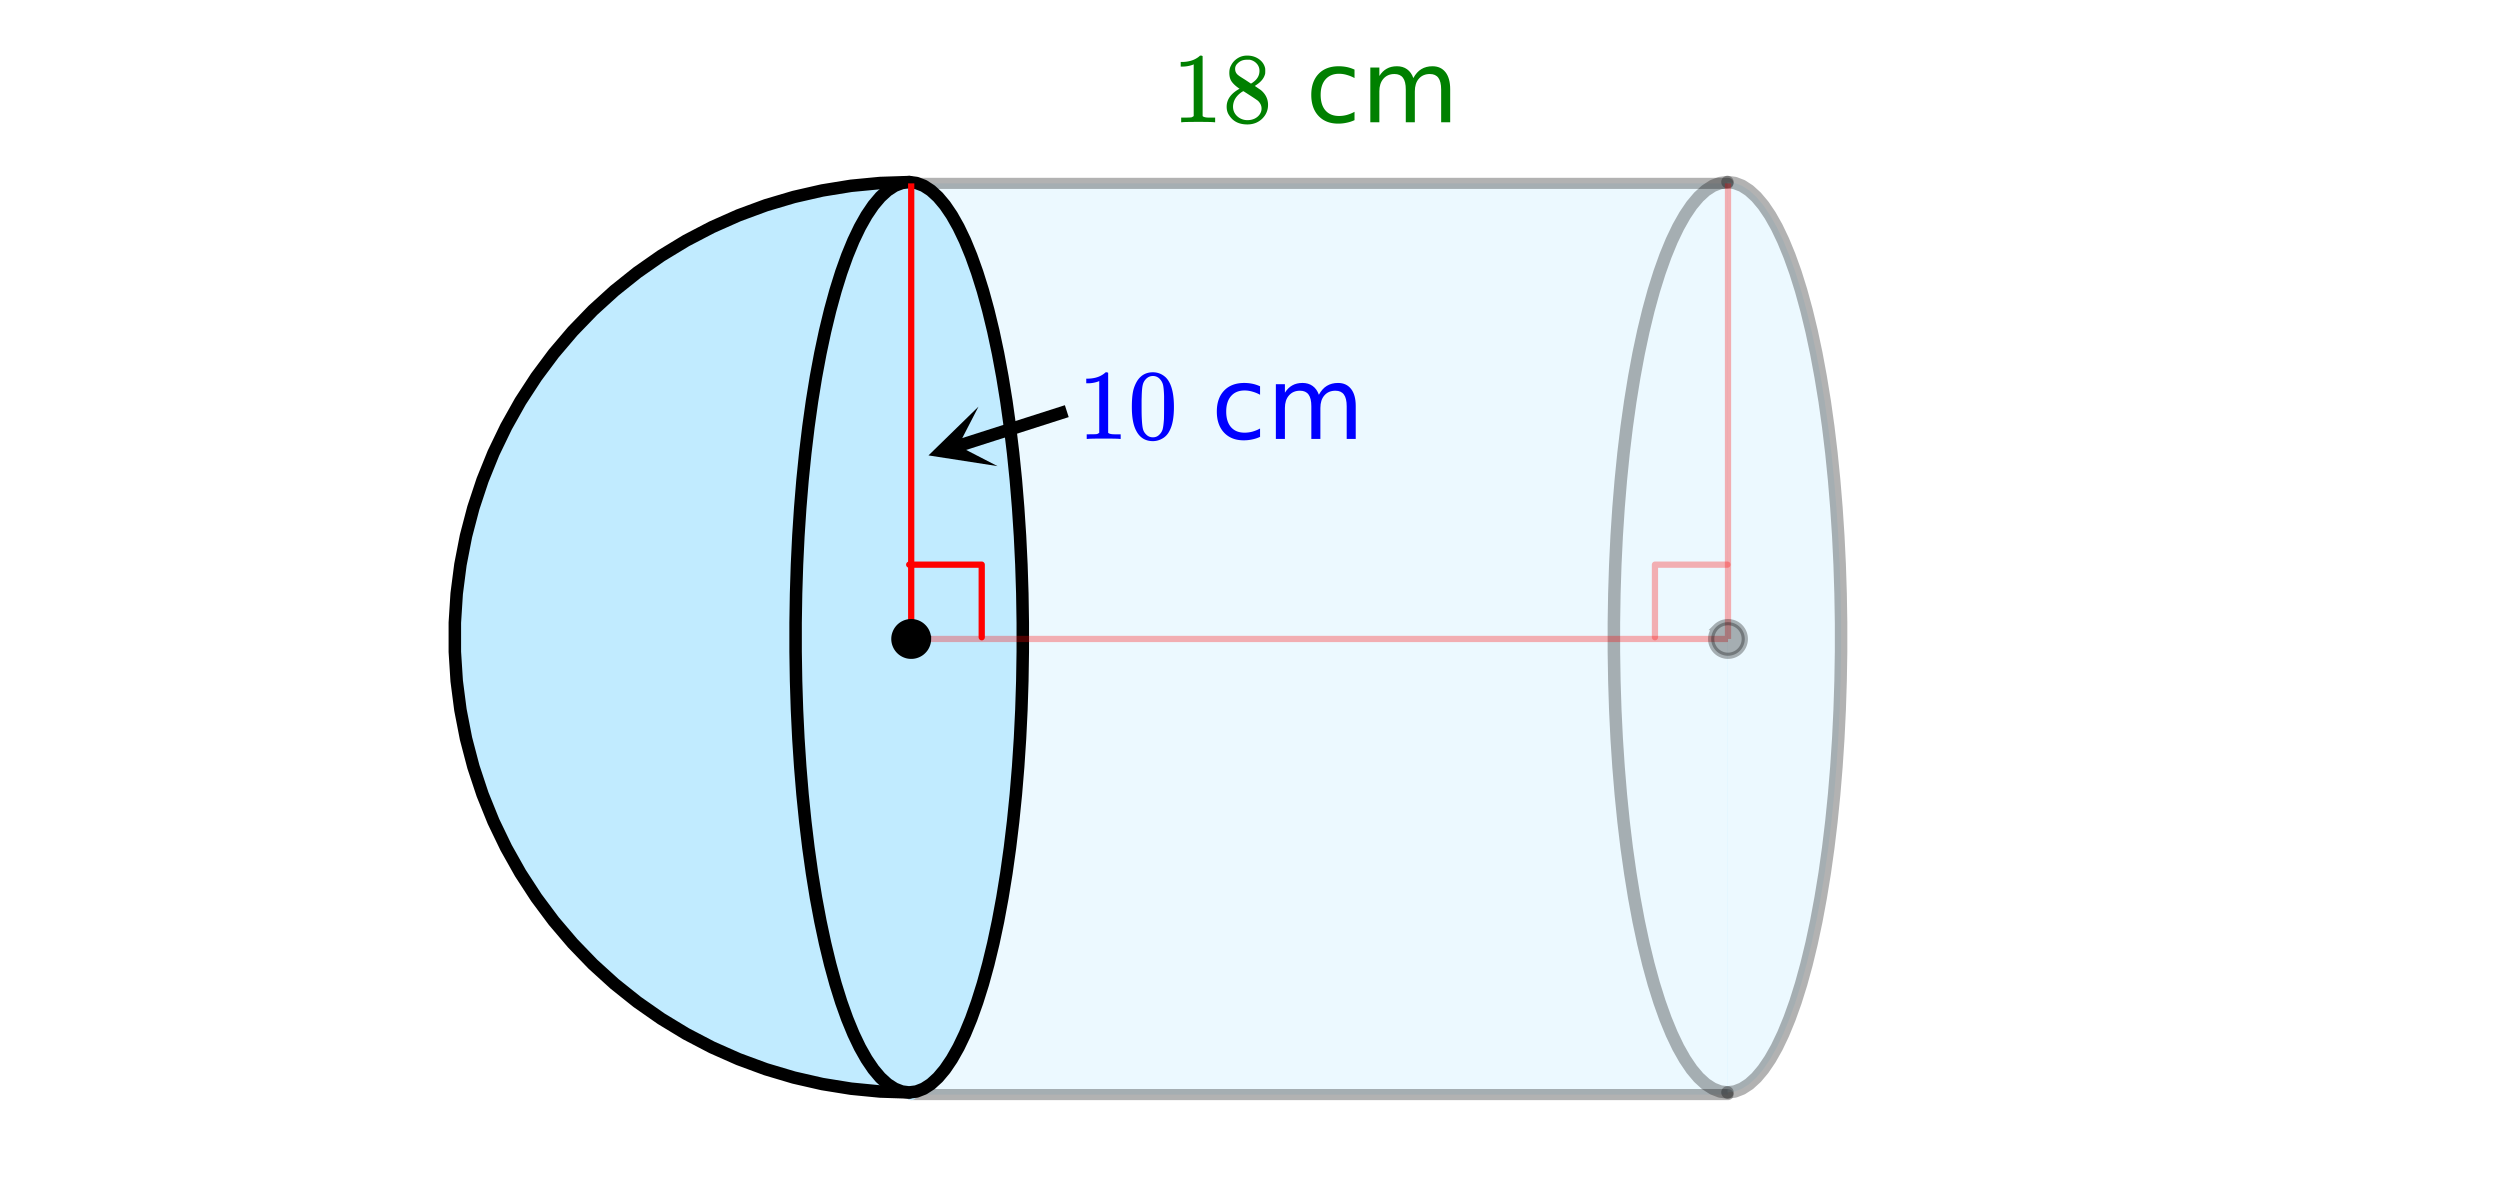
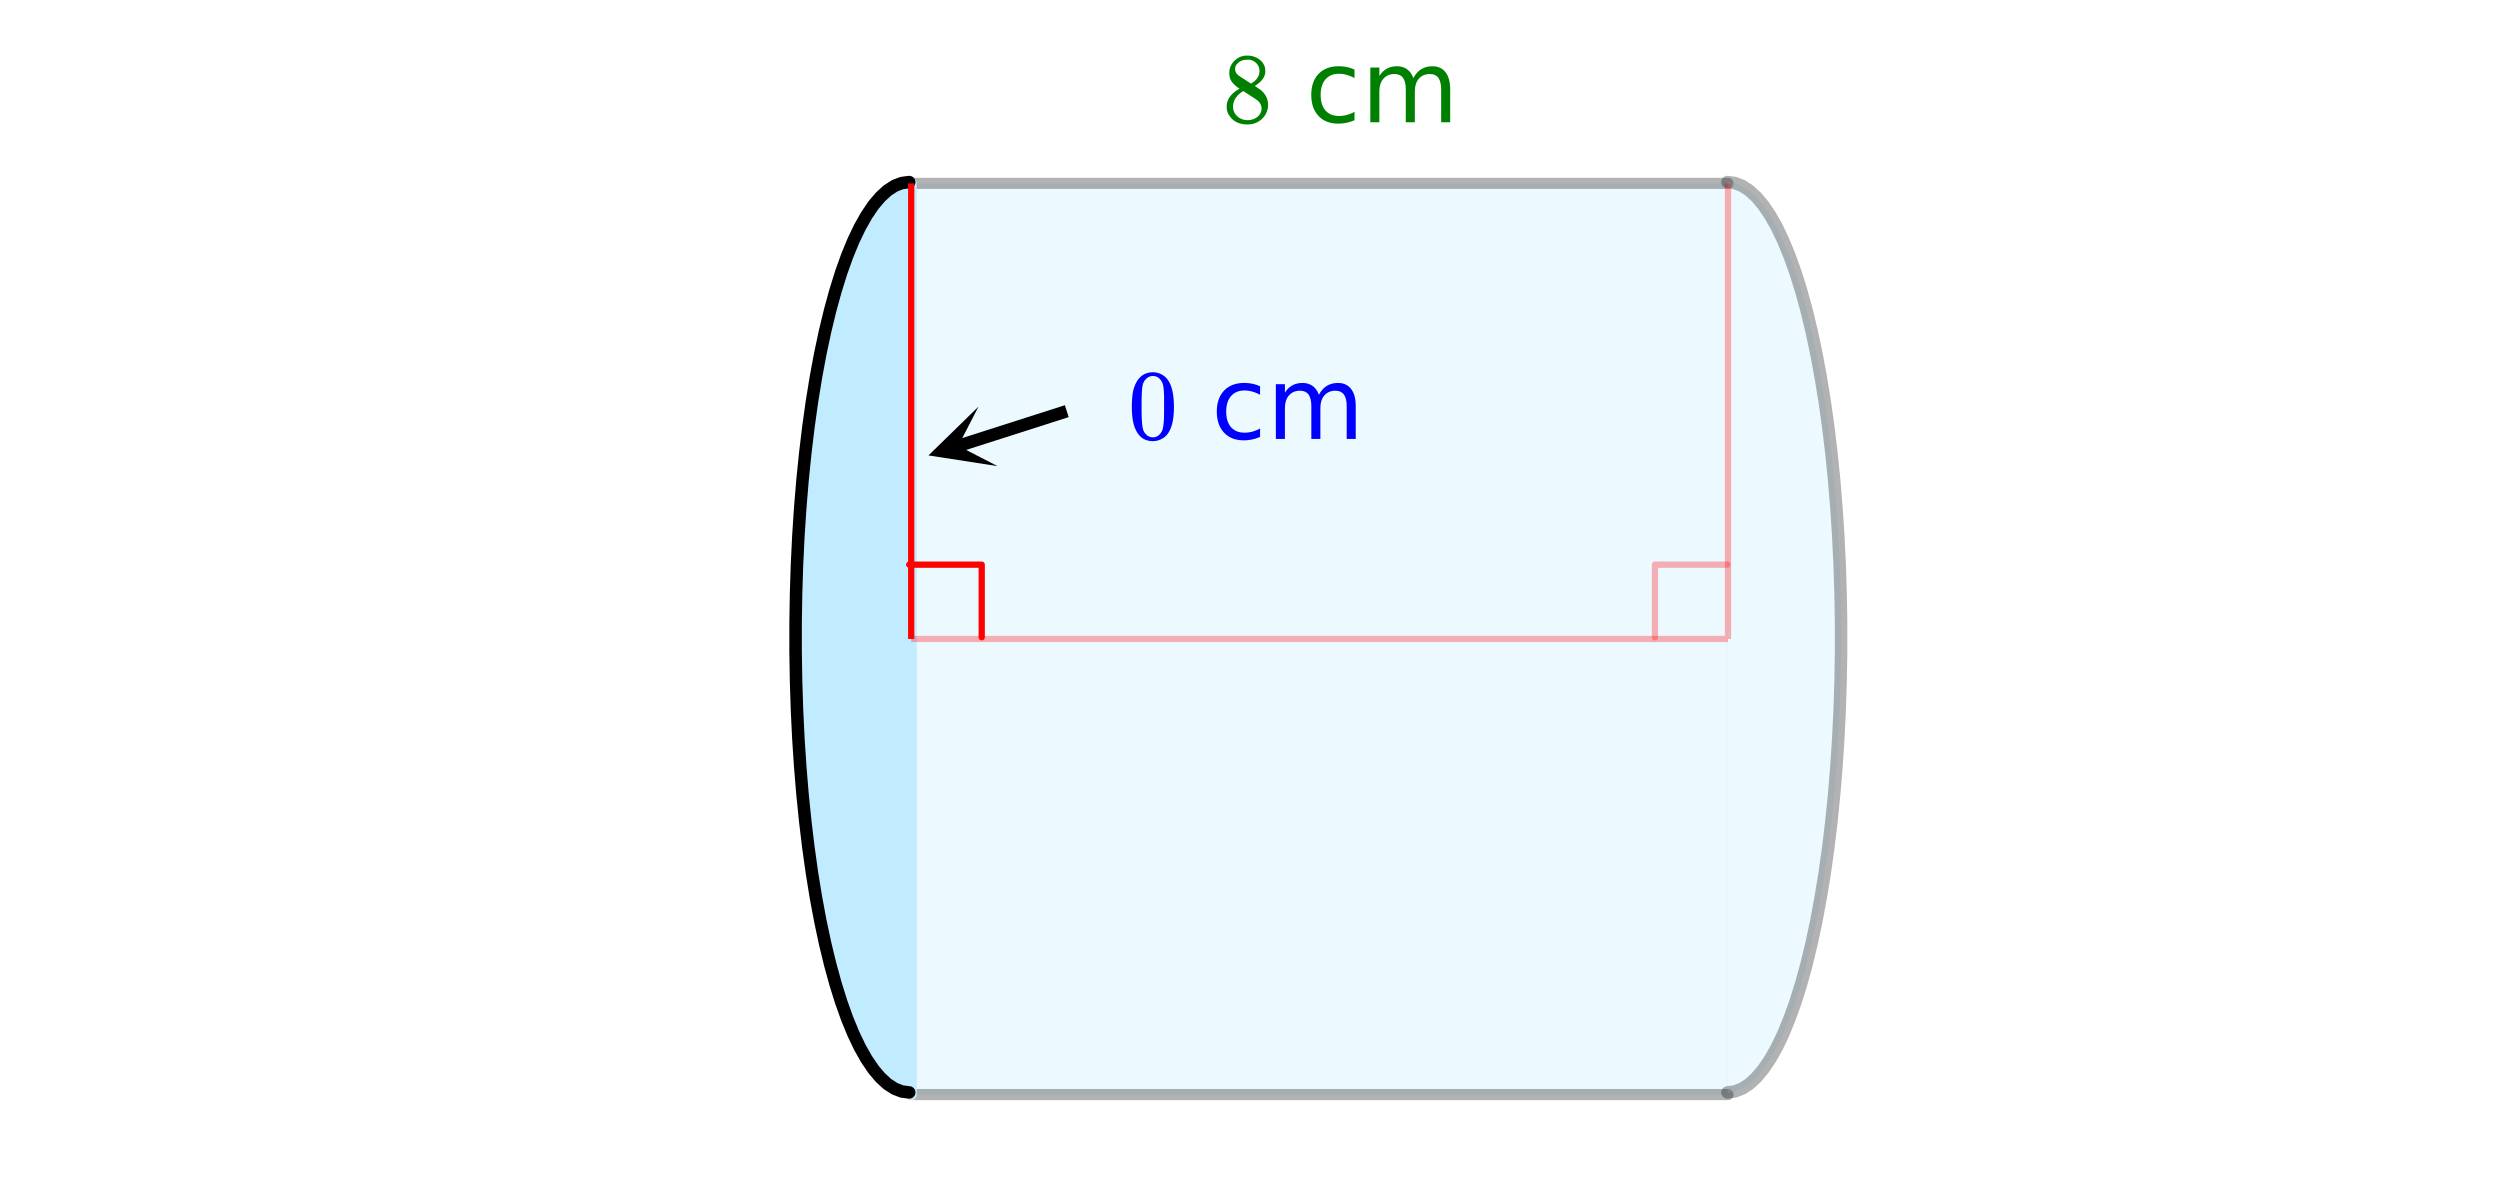
<svg xmlns="http://www.w3.org/2000/svg" xmlns:xlink="http://www.w3.org/1999/xlink" width="449.28" height="212.16" viewBox="0 0 336.96 159.12">
  <defs>
    <symbol overflow="visible" id="d">
-       <path d="M5.61 0c-.157-.031-.872-.047-2.141-.047C2.207-.047 1.5-.03 1.344 0h-.157v-.625h.344c.52 0 .86-.008 1.016-.031.07-.008.18-.067.328-.172v-6.969c-.023 0-.059.016-.11.047a4.134 4.134 0 0 1-1.39.25h-.25v-.625h.25c.758-.02 1.39-.188 1.89-.5a2.46 2.46 0 0 0 .422-.313c.008-.03.063-.046.157-.046a.36.36 0 0 1 .234.078v8.078c.133.137.43.203.89.203h.798V0zm0 0" />
-     </symbol>
+       </symbol>
    <symbol overflow="visible" id="e">
      <path d="M1.297-7.89c.5-.727 1.187-1.094 2.062-1.094.657 0 1.227.226 1.72.671.25.243.456.547.624.922.332.75.5 1.778.5 3.079 0 1.398-.195 2.46-.578 3.187-.25.523-.621.902-1.11 1.14a2.534 2.534 0 0 1-1.14.282c-1.031 0-1.79-.473-2.266-1.422-.386-.727-.578-1.79-.578-3.188 0-.832.051-1.519.156-2.062a4.48 4.48 0 0 1 .61-1.516zm3.031-.157a1.24 1.24 0 0 0-.953-.437c-.375 0-.7.148-.969.437-.199.211-.336.465-.406.766-.074.293-.121.797-.14 1.515 0 .063-.008.246-.016.547v.735c0 .855.008 1.453.031 1.796.031.637.082 1.09.156 1.36.07.273.207.508.406.703.25.273.563.406.938.406.363 0 .664-.133.906-.406.196-.195.332-.43.407-.703.07-.27.128-.723.171-1.36.008-.343.016-.94.016-1.796v-.735-.547c-.023-.718-.07-1.222-.14-1.515-.075-.301-.212-.555-.407-.766zm0 0" />
    </symbol>
    <symbol overflow="visible" id="i">
      <path d="M2.313-4.516c-.438-.289-.778-.593-1.016-.906-.242-.312-.36-.723-.36-1.234 0-.383.07-.707.22-.969.195-.406.488-.734.874-.984.383-.25.82-.375 1.313-.375.613 0 1.144.164 1.594.484.445.324.722.734.828 1.234.007.055.015.164.015.329 0 .199-.008.328-.015.39-.137.594-.547 1.11-1.235 1.547l-.156.11c.5.343.758.523.781.53.664.544 1 1.215 1 2.016 0 .73-.265 1.356-.797 1.875-.53.508-1.199.766-2 .766C2.254.297 1.441-.11.922-.922c-.23-.32-.344-.71-.344-1.172 0-.976.578-1.785 1.735-2.422zM5-6.922c0-.383-.125-.71-.375-.984a1.69 1.69 0 0 0-.922-.516h-.437c-.48 0-.883.164-1.204.485-.23.21-.343.453-.343.734 0 .387.164.695.5.922.039.043.328.23.86.562l.78.516c.008-.008.067-.047.172-.11a2.95 2.95 0 0 0 .25-.187C4.758-5.883 5-6.36 5-6.922zM1.437-2.109c0 .523.192.96.579 1.312a2.01 2.01 0 0 0 1.359.516c.363 0 .695-.07 1-.219.3-.156.531-.36.688-.61.144-.226.218-.472.218-.734 0-.383-.156-.726-.468-1.031-.075-.07-.45-.328-1.125-.766l-.407-.265C3.133-4 3.02-4.07 2.937-4.125l-.109-.063-.156.079c-.563.367-.938.812-1.125 1.343-.074.243-.11.461-.11.657zm0 0" />
    </symbol>
    <symbol overflow="visible" id="g">
      <path d="M6.578-7.094v1.14a4.783 4.783 0 0 0-1.031-.421A3.695 3.695 0 0 0 4.5-6.531c-.781 0-1.39.25-1.828.75-.438.5-.656 1.199-.656 2.093 0 .907.218 1.61.656 2.11.437.492 1.047.734 1.828.734.352 0 .703-.047 1.047-.14a4.783 4.783 0 0 0 1.031-.422v1.125a4.505 4.505 0 0 1-1.047.344c-.367.082-.75.124-1.156.124-1.117 0-2-.347-2.656-1.046C1.07-1.555.75-2.5.75-3.688c0-1.195.328-2.14.984-2.828.657-.687 1.563-1.03 2.72-1.03.374 0 .737.038 1.093.109.351.074.695.187 1.031.343zm0 0" />
    </symbol>
    <symbol overflow="visible" id="h">
      <path d="M7.016-5.953c.3-.55.66-.953 1.078-1.203.426-.258.926-.39 1.5-.39.758 0 1.347.273 1.765.812.414.53.625 1.293.625 2.28V0h-1.218v-4.406c0-.707-.125-1.235-.375-1.578-.25-.344-.633-.516-1.141-.516-.625 0-1.121.21-1.484.625-.368.418-.547.984-.547 1.703V0H6v-4.406c0-.719-.125-1.242-.375-1.578-.25-.344-.637-.516-1.156-.516-.625 0-1.121.215-1.485.64-.367.419-.546.981-.546 1.688V0h-1.22v-7.375h1.22v1.14c.28-.445.613-.773 1-.984.382-.218.843-.328 1.374-.328.532 0 .985.137 1.36.406.383.274.664.668.844 1.188zm0 0" />
    </symbol>
    <clipPath id="a">
      <path d="M0 0h336.96v158.766H0zm0 0" />
    </clipPath>
    <clipPath id="b">
      <path d="M125 54h10v9h-10zm0 0" />
    </clipPath>
    <clipPath id="c">
      <path d="M134.453 62.828L89.316 77.27 74.875 32.137l45.133-14.446zm0 0" />
    </clipPath>
  </defs>
  <g clip-path="url(#a)" fill="#fff">
    <path d="M0 0h337v159.512H0zm0 0" />
    <path d="M0 0h337v159.512H0zm0 0" />
  </g>
  <path d="M122.816 24.715V147.53h110.09V24.715zm0 0" fill="#c1ebff" fill-opacity=".302" />
  <path d="M122.816 147.531h110.09M232.906 24.715h-110.09" fill="none" stroke-width="1.498" stroke-linecap="round" stroke="#000" stroke-opacity=".302" />
  <path d="M122.816 24.715V147.53" fill="none" stroke-width="1.498" stroke-linecap="round" stroke="#c1ebff" />
-   <path d="M122.547 24.54l-3.926.128-3.91.375-3.879.629-3.828.875-3.766 1.117-3.687 1.36-3.59 1.593-3.484 1.817-3.36 2.039-3.219 2.25-3.07 2.453-2.91 2.644-2.73 2.825-2.547 2.996-2.348 3.152-2.145 3.293-1.925 3.43-1.707 3.543-1.473 3.644-1.238 3.735-.996 3.8-.75 3.864L61.555 80l-.25 3.926v3.933l.25 3.922.504 3.903.75 3.859.996 3.805 1.238 3.734 1.473 3.645 1.707 3.543 1.925 3.425 2.145 3.297 2.348 3.153 2.547 2.992 2.73 2.828 2.91 2.644 3.07 2.45 3.22 2.25 3.359 2.039 3.484 1.82 3.59 1.59 3.687 1.36 3.766 1.12 3.828.875 3.879.625 3.91.38 3.926.124M122.547 147.242l.98-.125.977-.379.969-.625.957-.875.941-1.12.922-1.36.898-1.59.872-1.82.84-2.04.804-2.25.77-2.449.726-2.644.684-2.828.636-2.992.586-3.153.536-3.297.48-3.425.426-3.543.37-3.645.31-3.734.25-3.805.187-3.86.125-3.902.062-3.922v-3.933L137.793 80l-.125-3.898-.188-3.864-.25-3.8-.308-3.735-.371-3.644-.426-3.543-.48-3.43-.536-3.293-.586-3.152-.636-2.996-.684-2.825-.726-2.644-.77-2.453-.805-2.25-.84-2.04-.87-1.816-.899-1.594-.922-1.359-.941-1.117-.957-.875-.97-.629-.976-.375-.98-.129" fill="#c1ebff" stroke-width="1.685" stroke-linecap="round" stroke-linejoin="round" stroke="#000" />
  <path d="M122.547 24.54l-.984.128-.977.375-.969.629-.957.875-.941 1.117-.922 1.36-.899 1.593-.87 1.817-.84 2.039-.805 2.25-.766 2.453-.726 2.644-.684 2.825-.637 2.996-.59 3.152-.535 3.293-.48 3.43-.426 3.543-.371 3.644-.309 3.735-.25 3.8-.187 3.864-.125 3.898-.063 3.926v3.933l.063 3.922.125 3.903.187 3.859.25 3.805.309 3.734.371 3.645.426 3.543.48 3.425.535 3.297.59 3.153.637 2.992.684 2.828.726 2.644.766 2.45.805 2.25.84 2.039.87 1.82.899 1.59.922 1.36.941 1.12.957.875.969.625.977.38.984.124" fill="#c1ebff" stroke-width="1.685" stroke-linecap="round" stroke-linejoin="round" stroke="#000" />
  <path d="M232.836 147.242l.98-.125.98-.379.97-.625.957-.875.941-1.12.922-1.36.898-1.59.868-1.82.84-2.04.808-2.25.766-2.449.726-2.644.684-2.828.637-2.992.585-3.153.54-3.297.48-3.425.426-3.543.367-3.645.309-3.734.25-3.805.187-3.86.125-3.902.066-3.922v-3.933L248.082 80l-.125-3.898-.187-3.864-.25-3.8-.309-3.735-.367-3.644-.426-3.543-.48-3.43-.54-3.293-.585-3.152-.637-2.996-.684-2.825-.726-2.644-.766-2.453-.809-2.25-.84-2.04-.867-1.816-.898-1.594-.922-1.359-.941-1.117-.957-.875-.97-.629-.98-.375-.98-.129" fill="#c1ebff" fill-opacity=".302" stroke-width="1.685" stroke-linecap="round" stroke-linejoin="round" stroke="#000" stroke-opacity=".302" />
-   <path d="M232.836 24.54l-.98.128-.977.375-.973.629-.957.875-.941 1.117-.918 1.36-.899 1.593-.87 1.817-.84 2.039-.805 2.25-.77 2.453-.726 2.644-.684 2.825-.637 2.996-.586 3.152-.535 3.293-.484 3.43-.426 3.543-.367 3.644-.309 3.735-.25 3.8-.187 3.864L217.59 80l-.063 3.926v3.933l.063 3.922.125 3.903.187 3.859.25 3.805.309 3.734.367 3.645.426 3.543.484 3.425.535 3.297.586 3.153.637 2.992.684 2.828.726 2.644.77 2.45.805 2.25.84 2.039.87 1.82.899 1.59.918 1.36.941 1.12.957.875.973.625.977.38.98.124" fill="none" stroke-width="1.685" stroke-linecap="round" stroke-linejoin="round" stroke="#000" stroke-opacity=".302" />
  <path d="M122.816 86.121V24.715" fill="none" stroke-width=".843" stroke="red" />
  <path d="M122.816 86.121h110.09M232.906 86.121V24.715" fill="none" stroke-width=".843" stroke="red" stroke-opacity=".302" />
  <path d="M143.785 55.418l-14.707 4.707" fill="none" stroke-width="1.685" stroke="#000" />
  <g clip-path="url(#b)">
    <g clip-path="url(#c)">
      <path d="M134.453 62.828l-9.308-1.445 6.742-6.578-2.73 5.293zm0 0" />
    </g>
  </g>
-   <path d="M125.082 86.121c0 .3-.055.59-.172.867a2.17 2.17 0 0 1-.492.735 2.17 2.17 0 0 1-.734.492 2.202 2.202 0 0 1-.868.172c-.3 0-.59-.055-.867-.172a2.209 2.209 0 0 1-.734-.492 2.217 2.217 0 0 1-.488-.735 2.206 2.206 0 0 1-.176-.867c0-.3.058-.59.176-.867a2.258 2.258 0 0 1 3.691-.734c.215.214.379.457.492.734.117.277.172.566.172.867zm0 0" stroke-width=".843" stroke="#000" />
-   <path d="M235.168 86.121c0 .3-.055.59-.172.867a2.217 2.217 0 0 1-.488.735 2.186 2.186 0 0 1-.738.492 2.197 2.197 0 0 1-.864.172c-.3 0-.59-.055-.867-.172a2.224 2.224 0 0 1-.738-.492 2.217 2.217 0 0 1-.488-.735 2.202 2.202 0 0 1-.172-.867c0-.3.054-.59.172-.867.113-.277.277-.52.488-.734a2.274 2.274 0 0 1 2.469-.492 2.258 2.258 0 0 1 1.398 2.094zm0 0" fill-opacity=".302" stroke-width=".843" stroke="#000" stroke-opacity=".302" />
  <path d="M122.547 76.105h9.773M132.32 76.105v9.786" fill="none" stroke-width=".843" stroke-linecap="round" stroke-linejoin="round" stroke="red" />
  <path d="M223.063 85.89v-9.785M223.063 76.105h9.773" fill="none" stroke-width=".843" stroke-linecap="round" stroke-linejoin="round" stroke="red" stroke-opacity=".302" />
  <use xlink:href="#d" x="145.284" y="59.162" fill="#00f" />
  <use xlink:href="#e" x="152.024" y="59.162" fill="#00f" />
  <use xlink:href="#f" x="158.764" y="59.162" fill="#00f" />
  <use xlink:href="#g" x="163.258" y="59.162" fill="#00f" />
  <use xlink:href="#h" x="170.747" y="59.162" fill="#00f" />
  <use xlink:href="#d" x="158.016" y="16.476" fill="green" />
  <use xlink:href="#i" x="164.756" y="16.476" fill="green" />
  <use xlink:href="#f" x="171.496" y="16.476" fill="green" />
  <use xlink:href="#g" x="175.989" y="16.476" fill="green" />
  <use xlink:href="#h" x="183.478" y="16.476" fill="green" />
</svg>